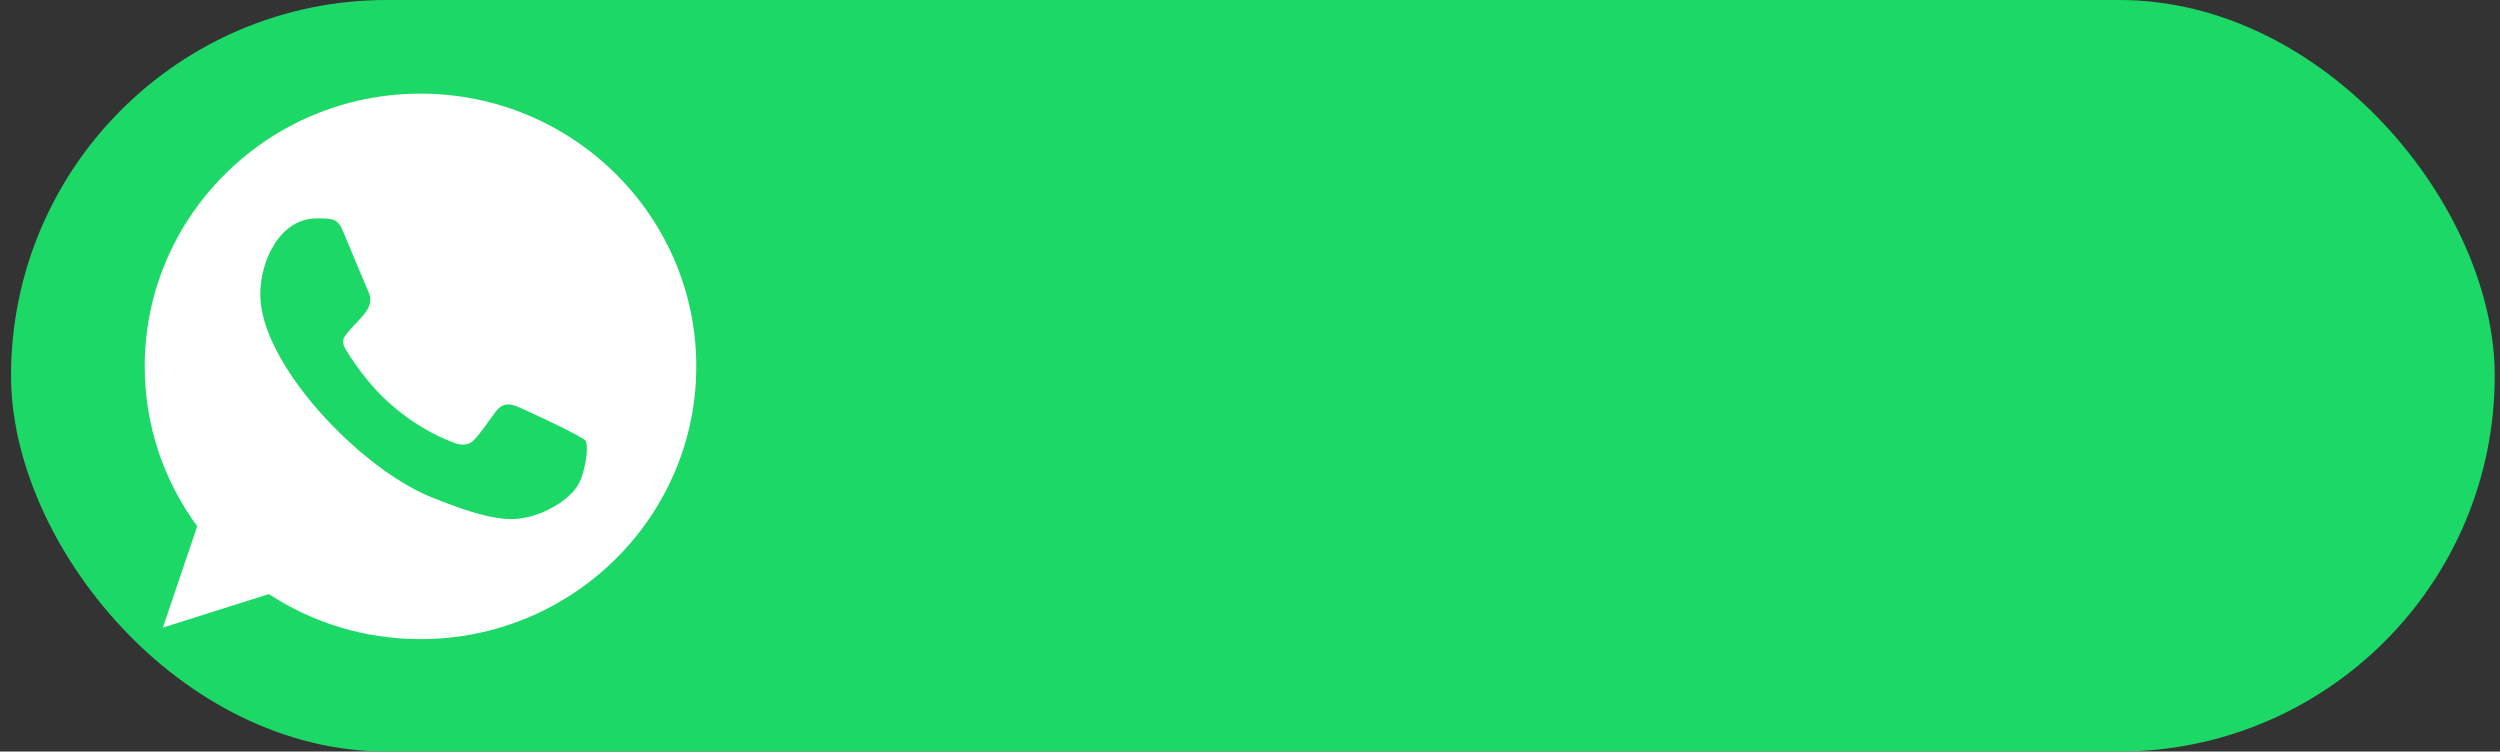
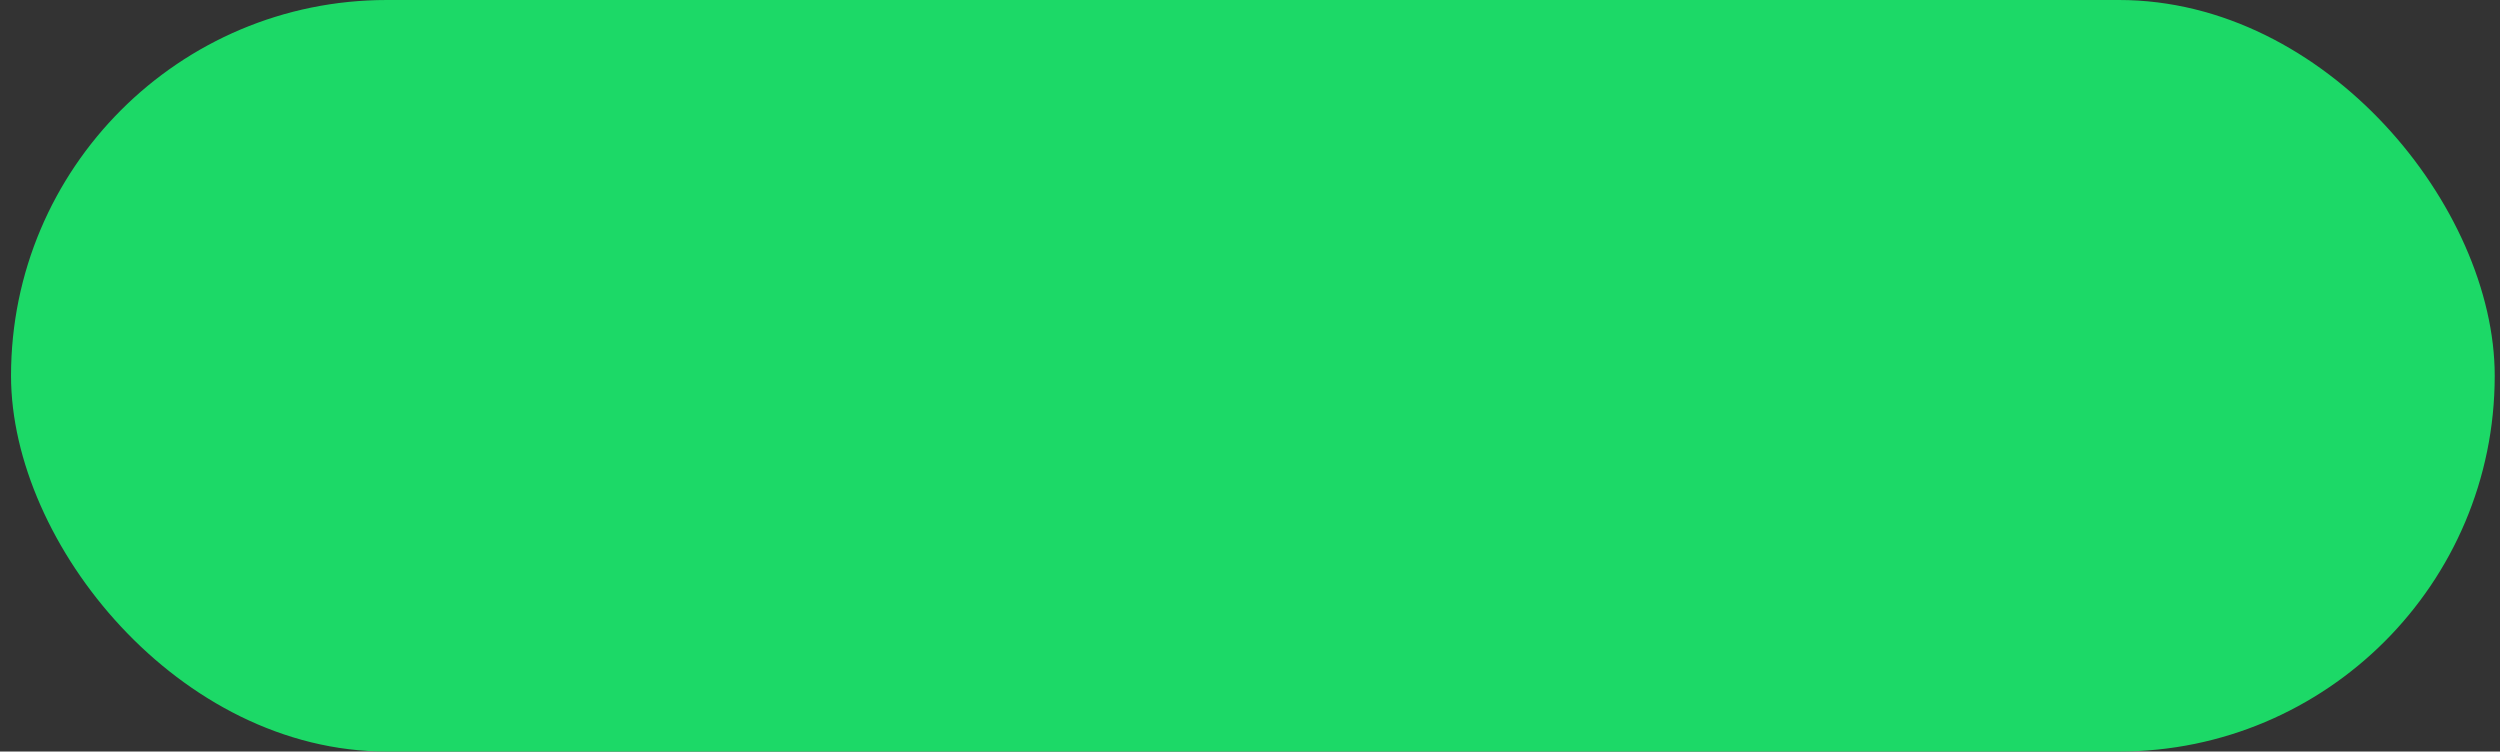
<svg xmlns="http://www.w3.org/2000/svg" width="163" height="49" viewBox="0 0 163 49" fill="none">
  <rect x="0" y="0" width="163" height="49" fill="#333333" stroke="none" />
  <rect x="0.719" width="161.937" height="49" rx="24.5" fill="#1CD967" />
-   <path fill-rule="evenodd" clip-rule="evenodd" d="M37.883 31.217C37.45 32.43 35.727 33.434 34.353 33.727C33.413 33.925 32.187 34.081 28.055 32.388C23.414 30.486 16.97 23.712 16.97 19.204C16.97 16.91 18.307 14.238 20.647 14.238C21.772 14.238 22.02 14.259 22.391 15.138C22.824 16.173 23.881 18.724 24.007 18.986C24.527 20.058 23.479 20.686 22.718 21.62C22.475 21.901 22.2 22.205 22.508 22.728C22.813 23.241 23.87 24.945 25.424 26.313C27.431 28.081 29.058 28.645 29.641 28.886C30.074 29.064 30.592 29.022 30.908 28.688C31.309 28.259 31.807 27.548 32.314 26.847C32.672 26.345 33.127 26.282 33.604 26.46C33.925 26.571 38.016 28.45 38.189 28.75C38.316 28.969 38.316 30.004 37.883 31.217ZM27.42 6.105H27.411C17.498 6.105 9.435 14.081 9.435 23.888C9.435 27.777 10.703 31.385 12.859 34.311L10.619 40.919L17.529 38.735C20.372 40.596 23.765 41.672 27.42 41.672C37.333 41.672 45.397 33.695 45.397 23.888C45.397 14.081 37.333 6.105 27.42 6.105Z" fill="white" />
</svg>